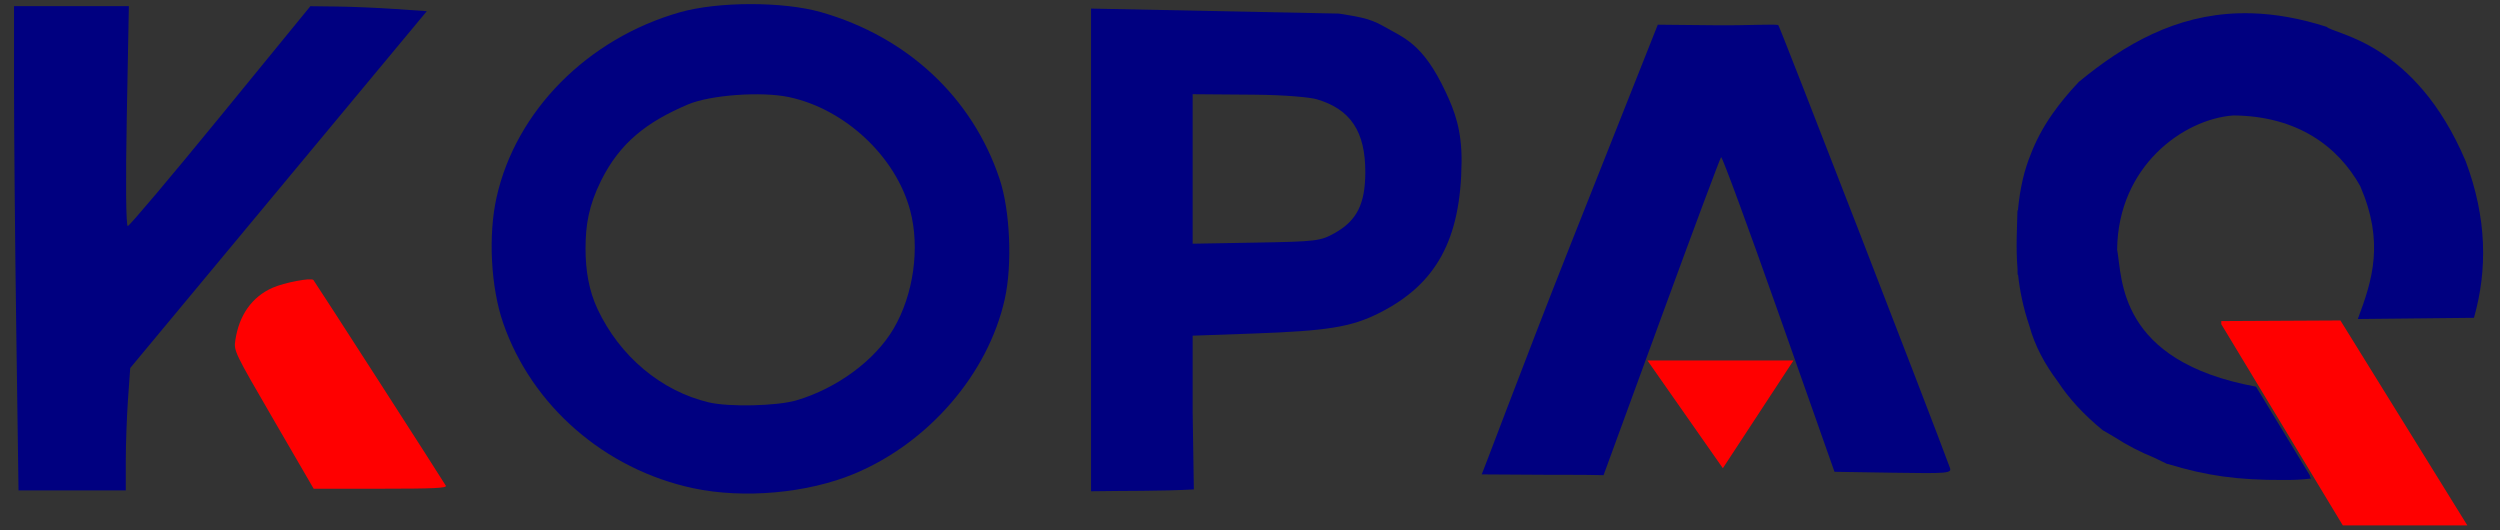
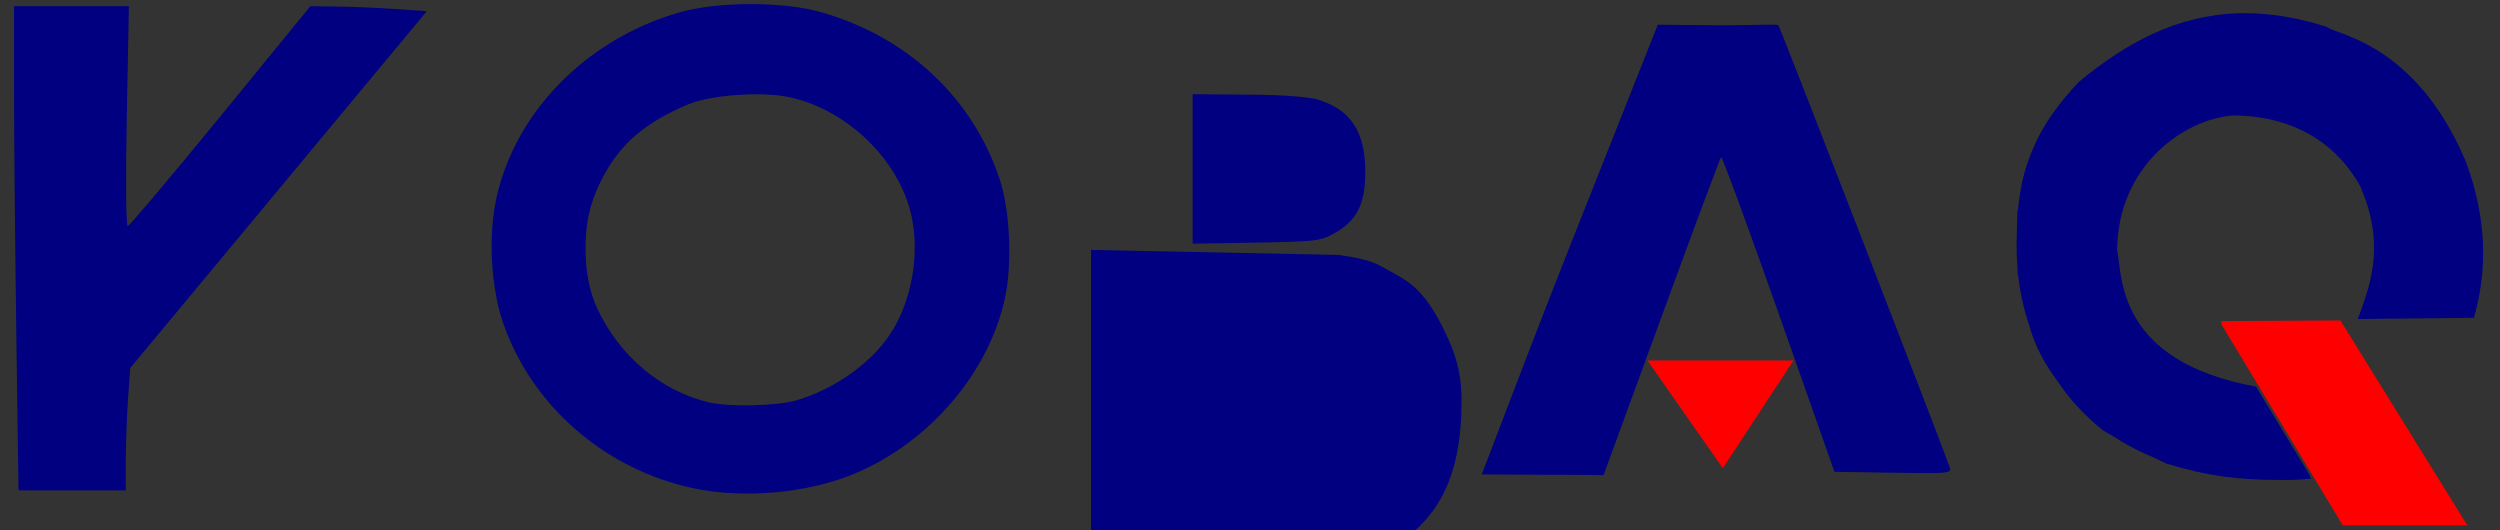
<svg xmlns="http://www.w3.org/2000/svg" xmlns:ns1="http://sodipodi.sourceforge.net/DTD/sodipodi-0.dtd" xmlns:ns2="http://www.inkscape.org/namespaces/inkscape" version="1.1" id="svg2" width="410" height="87" viewBox="0 0 410 87" ns1:docname="kopaq logo_white.svg" xml:space="preserve" ns2:version="1.2.2 (732a01da63, 2022-12-09)" ns2:export-filename="..\..\logo 11.png" ns2:export-xdpi="96" ns2:export-ydpi="96">
  <rect x="0" y="0" width="410" height="87" fill="#333333" stroke="none" />
  <defs id="defs6">
    <ns2:path-effect effect="bspline" id="path-effect2299" is_visible="true" lpeversion="1" weight="33.333" steps="2" helper_size="0" apply_no_weight="true" apply_with_weight="true" only_selected="false" />
    <ns2:path-effect effect="bspline" id="path-effect1809" is_visible="true" lpeversion="1" weight="33.333" steps="2" helper_size="0" apply_no_weight="true" apply_with_weight="true" only_selected="false" />
  </defs>
  <ns1:namedview id="namedview4" pagecolor="#ffffff" bordercolor="#000000" borderopacity="0.25" ns2:showpageshadow="2" ns2:pageopacity="0" ns2:pagecheckerboard="0" ns2:deskcolor="#d1d1d1" showgrid="false" ns2:zoom="1.4142136" ns2:cx="153.79572" ns2:cy="219.2031" ns2:window-width="1920" ns2:window-height="974" ns2:window-x="-11" ns2:window-y="-11" ns2:window-maximized="1" ns2:current-layer="g8" />
  <g ns2:groupmode="layer" ns2:label="Image" id="g8">
    <path style="fill:#ffffff;fill-opacity:0.983;stroke:#030303;stroke-width:0;stroke-linecap:round;stroke-linejoin:round;stroke-miterlimit:44.4;paint-order:stroke fill markers" d="m 180.318,89.317 -17.496,-27.216 v 0" id="path3816" />
    <path style="fill:#ff0000;fill-opacity:1;stroke:#030303;stroke-width:0;stroke-linecap:round;stroke-linejoin:round;stroke-miterlimit:44.4;paint-order:stroke fill markers" d="m 270.176,59.115 h 23.958 l -11.586,17.674 z" id="path7109" />
    <path id="path7221" style="fill:#ff0000;fill-opacity:1;stroke:#030303;stroke-width:0;stroke-linecap:round;stroke-linejoin:round;stroke-miterlimit:44.4;paint-order:stroke fill markers" d="m 383.829,52.555 -19.539,0.102 v 0.508 l 19.932,33.002 h 20.424 z" />
    <path id="path7279" style="fill:#000080;fill-opacity:1;stroke:#030303;stroke-width:0;stroke-linecap:round;stroke-linejoin:round;stroke-miterlimit:44.4;paint-order:stroke fill markers" class="UnoptimicedTransforms" d="m 454.908,90.322 c -10.379,0.283 -18.704,4.991 -26.305,11.258 -1.691,1.792 -3.105,3.511 -4.291,5.201 l -0.004,-0.008 c -0.013,0.022 -0.026,0.043 -0.039,0.065 -1.572,2.249 -2.728,4.448 -3.58,6.701 -0.949,2.334 -1.711,5.188 -2.074,9.152 l -0.07,-0.082 c -0.059,2.897 -0.283,6.03 0.008,9.621 2.7e-4,0.003 -2.6e-4,0.006 0,0.01 0.008,0.335 0.004,0.634 0.014,0.977 0.024,-0.019 0.052,-0.019 0.078,-0.031 0.267,2.542 0.805,5.31 1.848,8.385 0.924,3.373 2.575,6.358 4.619,9.082 1.907,2.902 4.279,5.471 7.463,8.092 0.012,-0.002 0.023,-7.4e-4 0.035,-0.002 0.59,0.359 1.18,0.705 1.77,1.041 2.183,1.41 4.366,2.525 6.549,3.406 0.694,0.338 1.388,0.673 2.082,1.008 0.006,0.002 0.012,0.004 0.018,0.006 0.014,0.005 0.03,0.007 0.045,0.01 0.019,0.004 0.038,0.005 0.057,0.012 0.015,0.005 0.029,0.011 0.043,0.018 10e-4,6.6e-4 0.003,10e-4 0.004,0.002 7.9e-4,4.3e-4 0.001,0.002 0.002,0.002 0.008,-8e-5 0.016,-0.002 0.025,0.002 0.005,0.002 0.011,0.004 0.016,0.006 -0.002,-0.007 -0.004,-0.013 -0.004,-0.014 6.323,1.941 11.538,2.65 18.793,2.617 1.606,0.02 3.176,-0.037 4.68,-0.232 l -0.229,-0.438 c 0.015,-0.006 0.032,-0.007 0.047,-0.014 v -0.002 c 0.007,-0.003 0.014,-0.005 0.021,-0.008 l -8.859,-14.605 c -22.76,-4.187 -21.91,-17.804 -22.779,-22.486 0.14,-13.657 10.847,-21.39 19.049,-21.994 10.53,0.08 17.202,5.112 20.814,11.586 3.966,9.181 2.035,15.324 -0.393,21.799 l 19.049,-0.197 c 2.217,-7.845 2.162,-16.31 -1.375,-25.725 -8.318,-19.556 -21.484,-20.717 -22.779,-21.994 -4.391,-1.409 -8.452,-2.107 -12.242,-2.221 -0.711,-0.021 -1.412,-0.023 -2.104,-0.004 z m -36.18,32.391 c -0.003,0.033 -0.009,0.063 -0.012,0.096 l -0.055,-0.062 z" transform="translate(-87.681,-88.146)" />
-     <path style="fill:#ff0000;fill-opacity:1;stroke:#030303;stroke-width:0;stroke-linecap:round;stroke-linejoin:round;stroke-miterlimit:44.4;paint-order:stroke fill markers" d="m 44.885,68.864 c -6.461,-11.127 -6.55,-11.311 -6.291,-13.059 0.611,-4.126 2.733,-7.122 6.098,-8.608 1.945,-0.859 6.321,-1.694 6.706,-1.279 0.237,0.256 21.181,32.793 21.719,33.741 0.22,0.388 -2.03,0.491 -10.7,0.491 h -10.978 z" id="path7735" />
    <path style="fill:#000080;fill-opacity:1;stroke:#030303;stroke-width:0;stroke-linecap:round;stroke-linejoin:round;stroke-miterlimit:44.4;paint-order:stroke fill markers" d="m 2.669,54.186 c -0.202,-14.434 -0.368,-32.306 -0.368,-39.714 L 2.3,1.002 h 9.417 9.417 l -0.341,18.052 c -0.203,10.729 -0.136,18.038 0.164,18.017 0.278,-0.019 7.129,-8.139 15.224,-18.044 l 14.719,-18.01 4.444,0.055 c 2.444,0.03 6.741,0.214 9.548,0.409 l 5.105,0.354 -24.32,29.259 -24.32,29.259 -0.364,5.124 c -0.2,2.818 -0.364,7.335 -0.364,10.038 v 4.914 H 11.833 3.037 Z" id="path8532" />
    <path style="fill:#000080;fill-opacity:1;stroke:#030303;stroke-width:0;stroke-linecap:round;stroke-linejoin:round;stroke-miterlimit:44.4;paint-order:stroke fill markers" d="m 113.665,80.063 c -14.49,-3.098 -26.479,-13.537 -31.163,-27.133 -2.009,-5.833 -2.452,-14.333 -1.07,-20.544 3.153,-14.17 14.899,-26.043 30.043,-30.366 6.255,-1.786 16.975,-1.796 23.181,-0.023 14.153,4.044 24.81,13.995 29.271,27.333 1.735,5.187 2.121,14.034 0.859,19.705 -2.724,12.246 -12.446,23.546 -24.645,28.647 -7.678,3.211 -18.182,4.156 -26.476,2.382 z m 16.979,-14.415 c 6.654,-1.974 12.87,-6.567 15.91,-11.753 3.272,-5.583 4.348,-13.251 2.718,-19.373 -2.353,-8.838 -10.66,-16.621 -19.843,-18.59 -4.517,-0.969 -12.924,-0.364 -16.597,1.195 -6.745,2.863 -11.171,6.271 -14.273,12.534 -2.005,4.048 -2.531,7.233 -2.532,11.138 -1.9e-4,3.536 0.555,6.871 1.96,9.871 3.631,7.752 10.451,13.474 18.259,15.32 3.341,0.79 11.216,0.603 14.398,-0.341 z" id="path8534" ns1:nodetypes="sssssssssssssssssss" />
-     <path style="fill:#000080;fill-opacity:1;stroke:#030303;stroke-width:0;stroke-linecap:round;stroke-linejoin:round;stroke-miterlimit:44.4;paint-order:stroke fill markers" d="M 178.929,40.988 V 1.407 l 20.324,0.41 20.324,0.41 c 2.433,0.42 4.866,0.641 7.299,2.06 3.346,1.952 6.436,2.725 10.235,10.842 1.415,3.023 2.635,6.133 2.587,11.423 -0.115,12.749 -4.148,20.111 -13.602,24.829 -4.539,2.265 -8.426,2.891 -20.644,3.322 l -9.859,0.348 v 12.411 l 0.196,12.804 c -5.553,0.3 -11.3,0.202 -16.86,0.302 z m 39.975,-2.773 c 3.618,-2.026 4.995,-4.766 5.007,-9.96 0.015,-6.648 -2.389,-10.334 -7.963,-11.976 -1.069,-0.315 -5.097,-0.71 -10.217,-0.75 l -10.138,-0.079 v 12.259 12.259 l 10.414,-0.182 c 9.908,-0.173 10.535,-0.25 12.897,-1.572 z" id="path8536" ns1:nodetypes="ccccssssscccccsssscccss" />
+     <path style="fill:#000080;fill-opacity:1;stroke:#030303;stroke-width:0;stroke-linecap:round;stroke-linejoin:round;stroke-miterlimit:44.4;paint-order:stroke fill markers" d="M 178.929,40.988 l 20.324,0.41 20.324,0.41 c 2.433,0.42 4.866,0.641 7.299,2.06 3.346,1.952 6.436,2.725 10.235,10.842 1.415,3.023 2.635,6.133 2.587,11.423 -0.115,12.749 -4.148,20.111 -13.602,24.829 -4.539,2.265 -8.426,2.891 -20.644,3.322 l -9.859,0.348 v 12.411 l 0.196,12.804 c -5.553,0.3 -11.3,0.202 -16.86,0.302 z m 39.975,-2.773 c 3.618,-2.026 4.995,-4.766 5.007,-9.96 0.015,-6.648 -2.389,-10.334 -7.963,-11.976 -1.069,-0.315 -5.097,-0.71 -10.217,-0.75 l -10.138,-0.079 v 12.259 12.259 l 10.414,-0.182 c 9.908,-0.173 10.535,-0.25 12.897,-1.572 z" id="path8536" ns1:nodetypes="ccccssssscccccsssscccss" />
    <path style="fill:#000080;fill-opacity:1;stroke:#030303;stroke-width:0;stroke-linecap:round;stroke-linejoin:round;stroke-miterlimit:44.4;paint-order:stroke fill markers" d="m 242.982,77.801 c -0.163,0.698 6.655,-17.659 14.458,-37.363 l 14.437,-36.388 9.559,0.094 c 5.518,0.054 9.993,-0.258 10.218,0 0.297,0.341 25.26,64.737 28.124,72.55 0.338,0.923 -0.247,0.976 -9.28,0.833 l -9.641,-0.152 -9.149,-25.941 c -5.032,-14.267 -9.283,-25.815 -9.447,-25.661 -0.164,0.154 -4.568,11.952 -9.788,26.218 l -9.49,25.938 c -6.785,-0.126 -0.262,0.018 -20.002,-0.129 z" id="path8538" ns1:nodetypes="cscsssscssscc" />
  </g>
</svg>